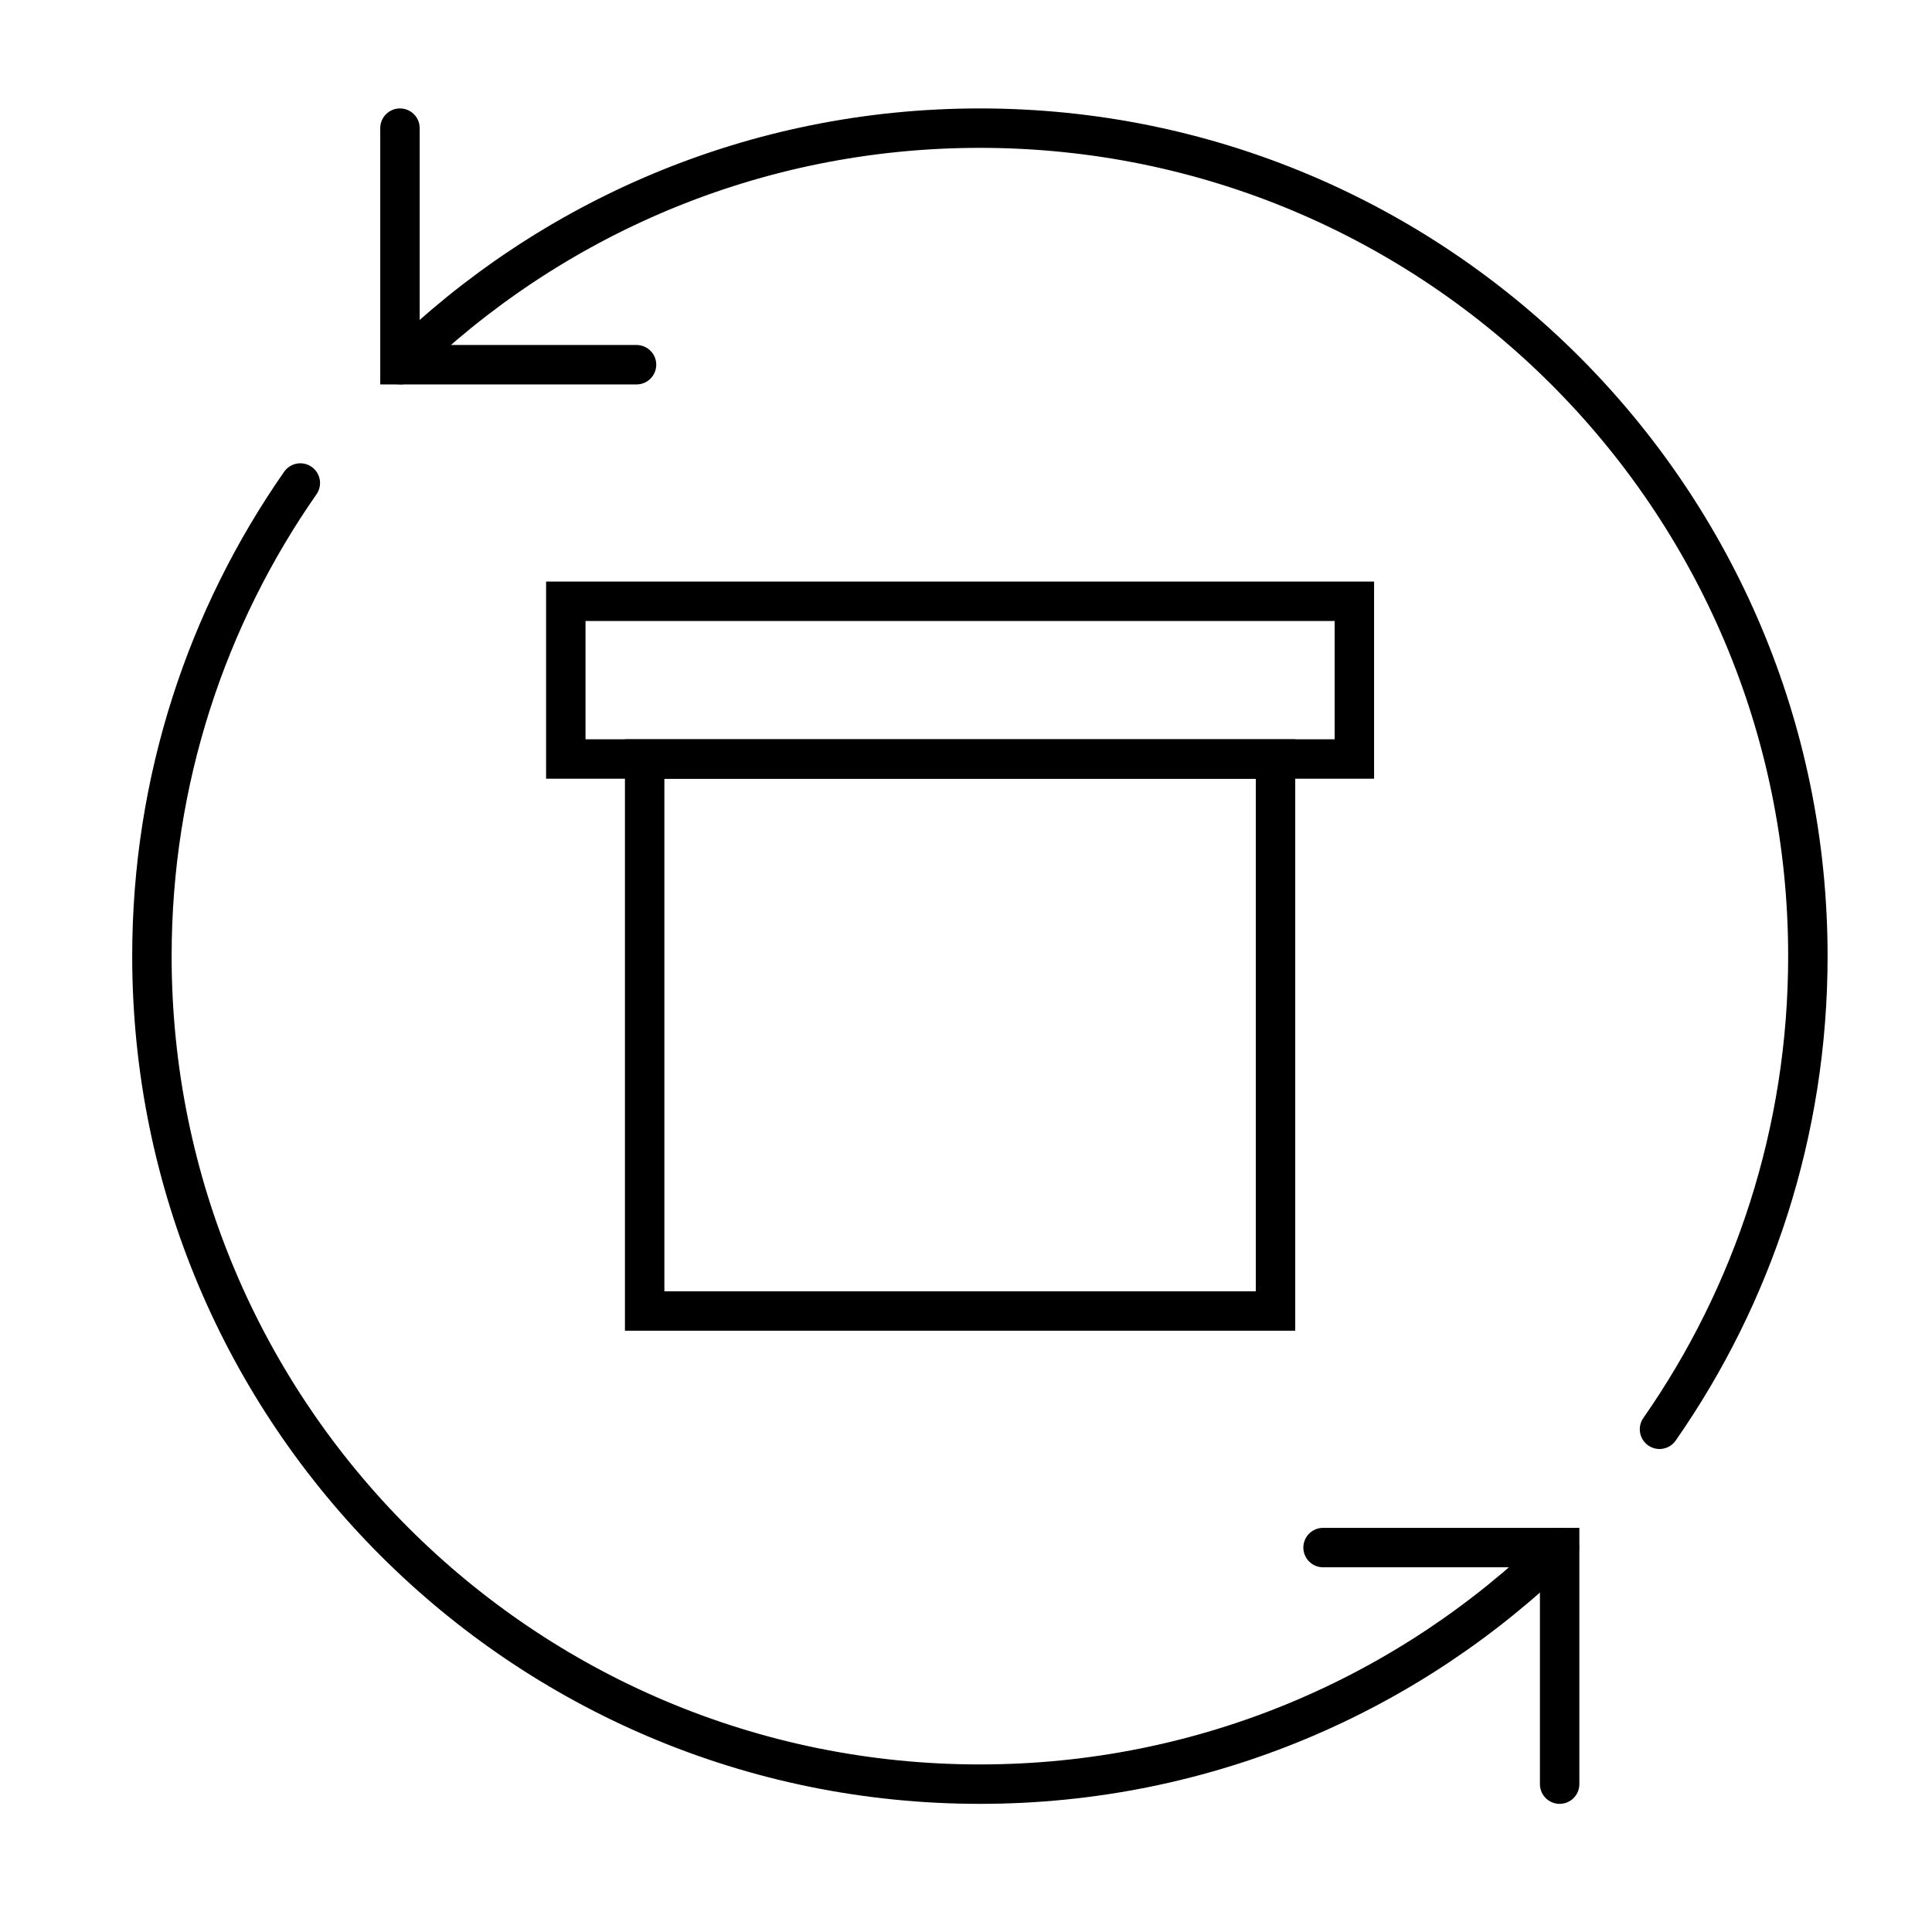
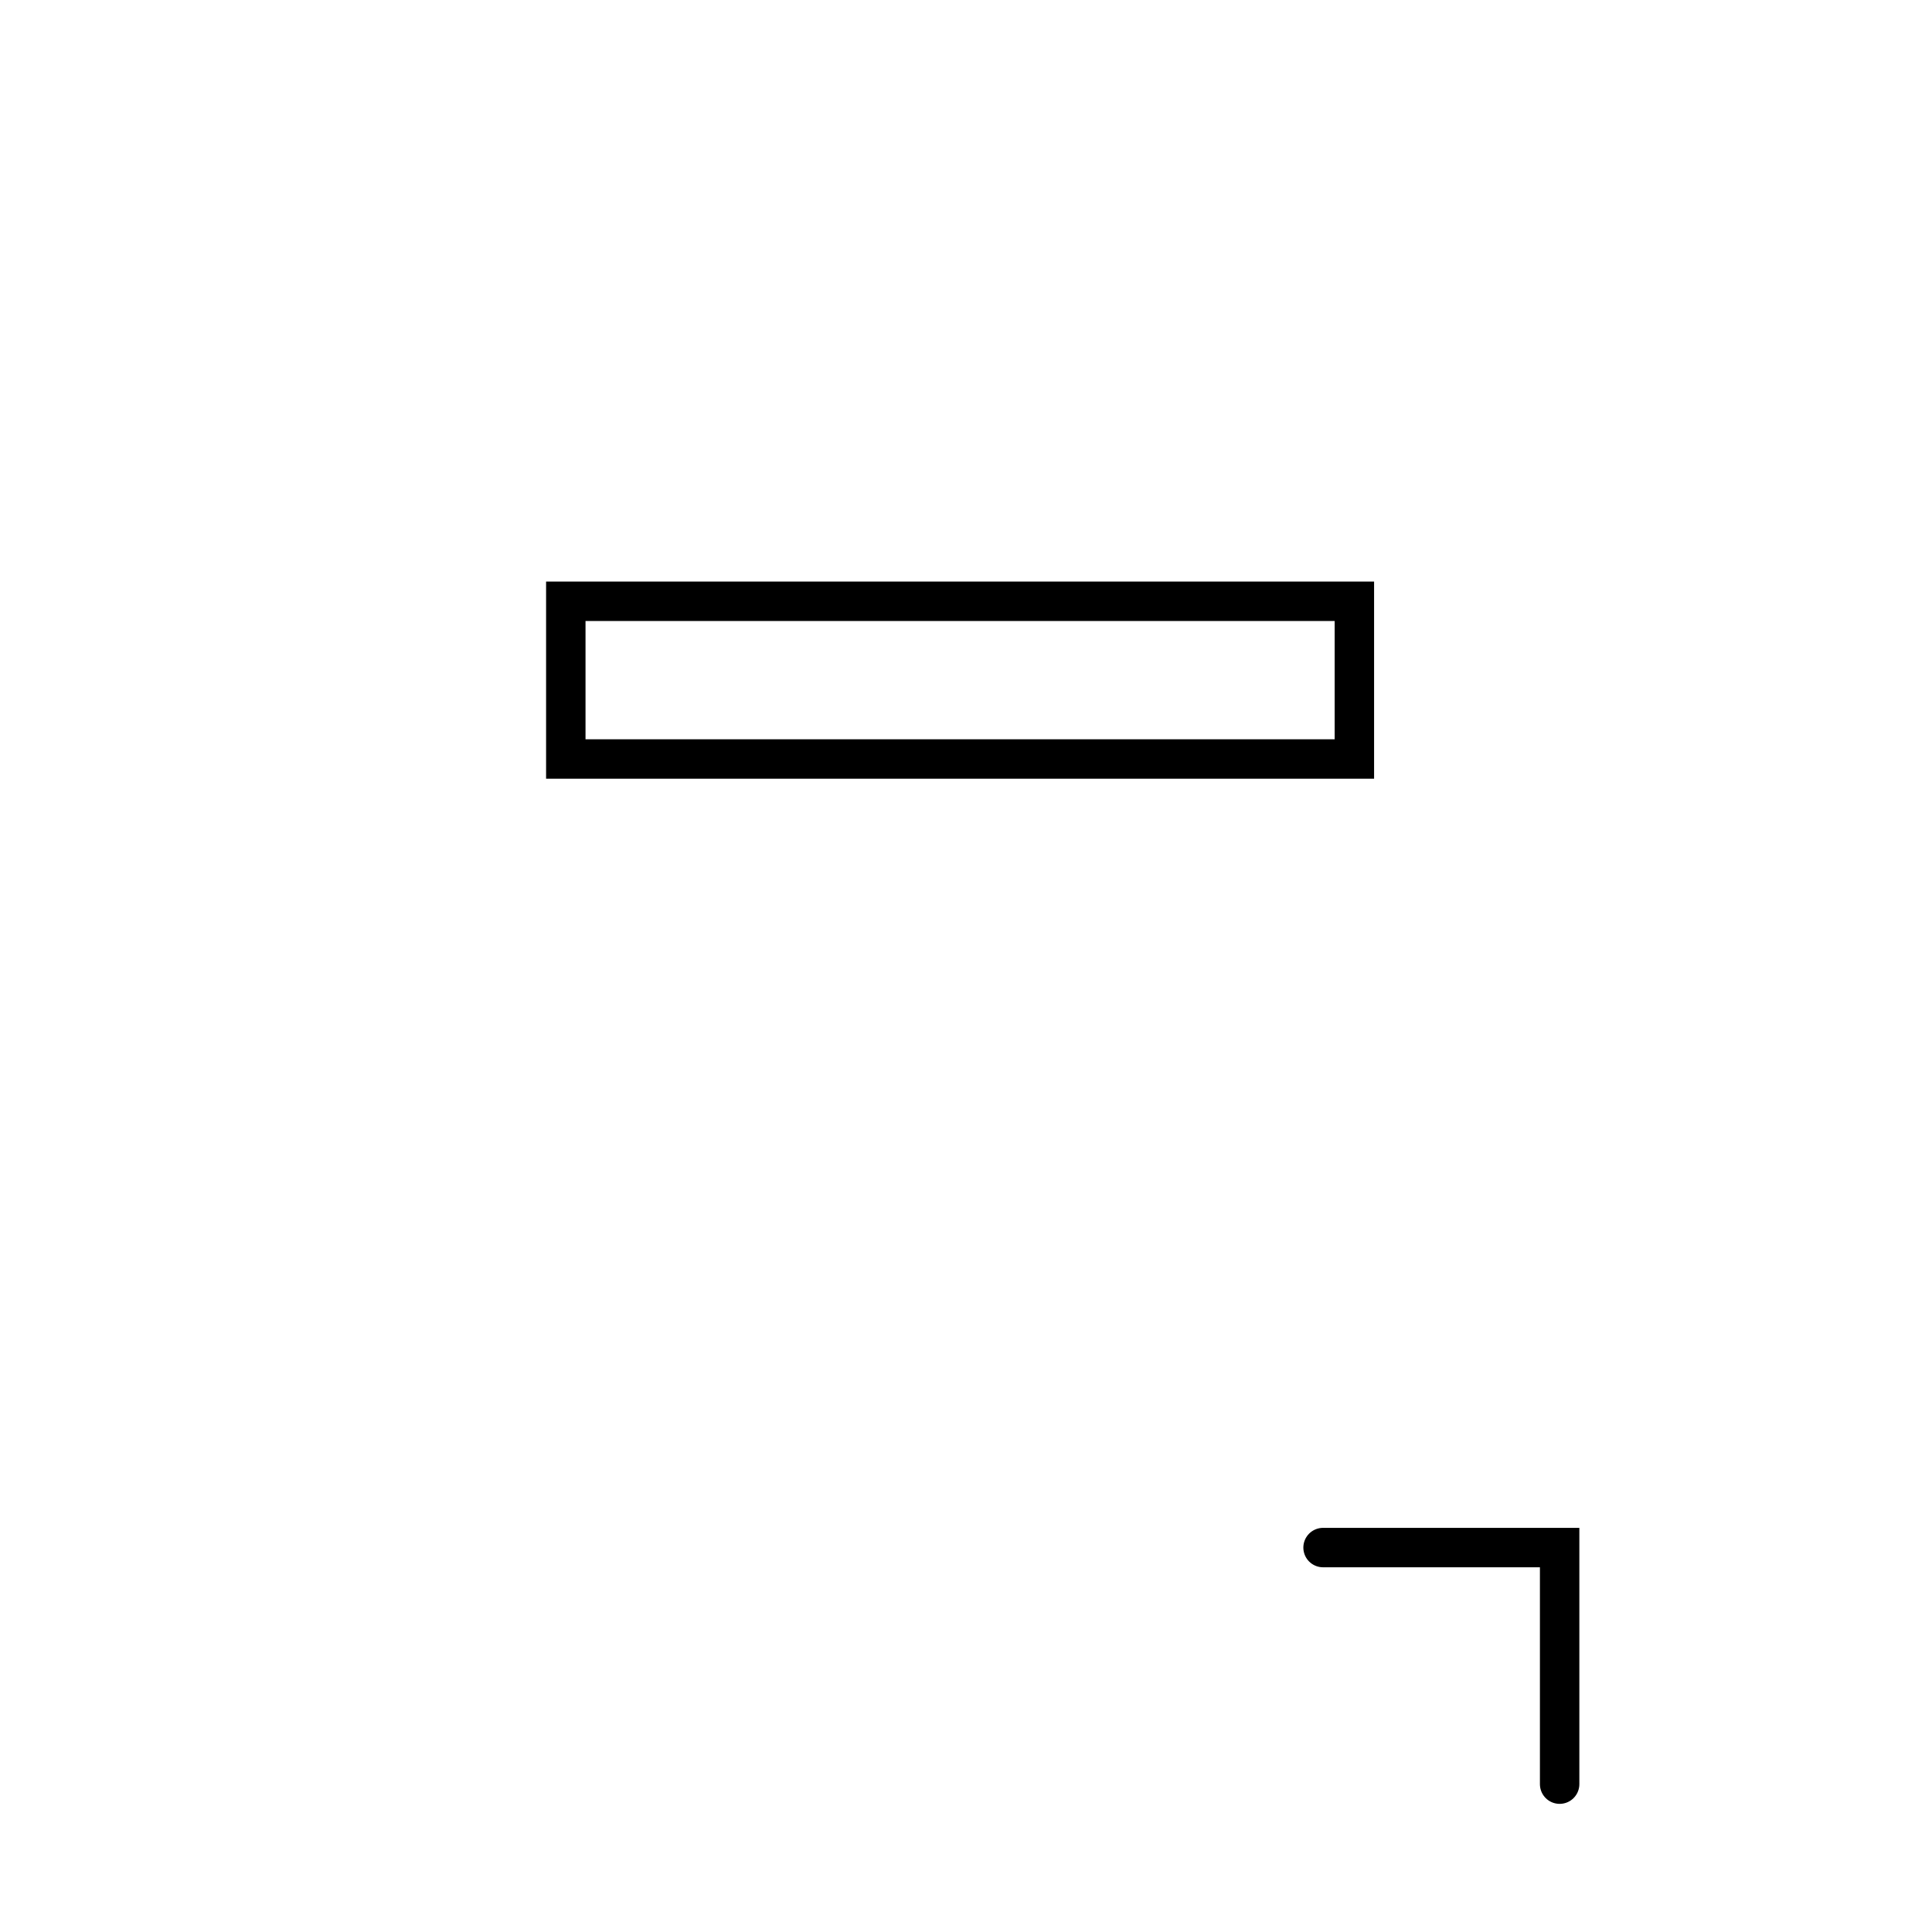
<svg xmlns="http://www.w3.org/2000/svg" width="49" height="49" viewBox="0 0 49 49" fill="none">
  <rect x="14.35" y="15.25" width="20" height="4" stroke="black" />
-   <rect x="16.35" y="19.25" width="16" height="14" stroke="black" />
-   <path d="M10.144 3.25L10.144 9.25L16.144 9.25" stroke="black" stroke-linecap="round" />
  <path d="M39.556 45.25L39.556 39.25L33.556 39.25" stroke="black" stroke-linecap="round" />
-   <path d="M7.617 12.25C5.244 15.652 3.853 19.788 3.853 24.25C3.853 35.848 13.255 45.25 24.852 45.25C30.575 45.25 35.762 42.962 39.55 39.25M10.156 9.25C13.943 5.538 19.131 3.25 24.852 3.25C36.45 3.25 45.852 12.652 45.852 24.25C45.852 28.712 44.461 32.849 42.089 36.25" stroke="black" stroke-linecap="round" />
</svg>